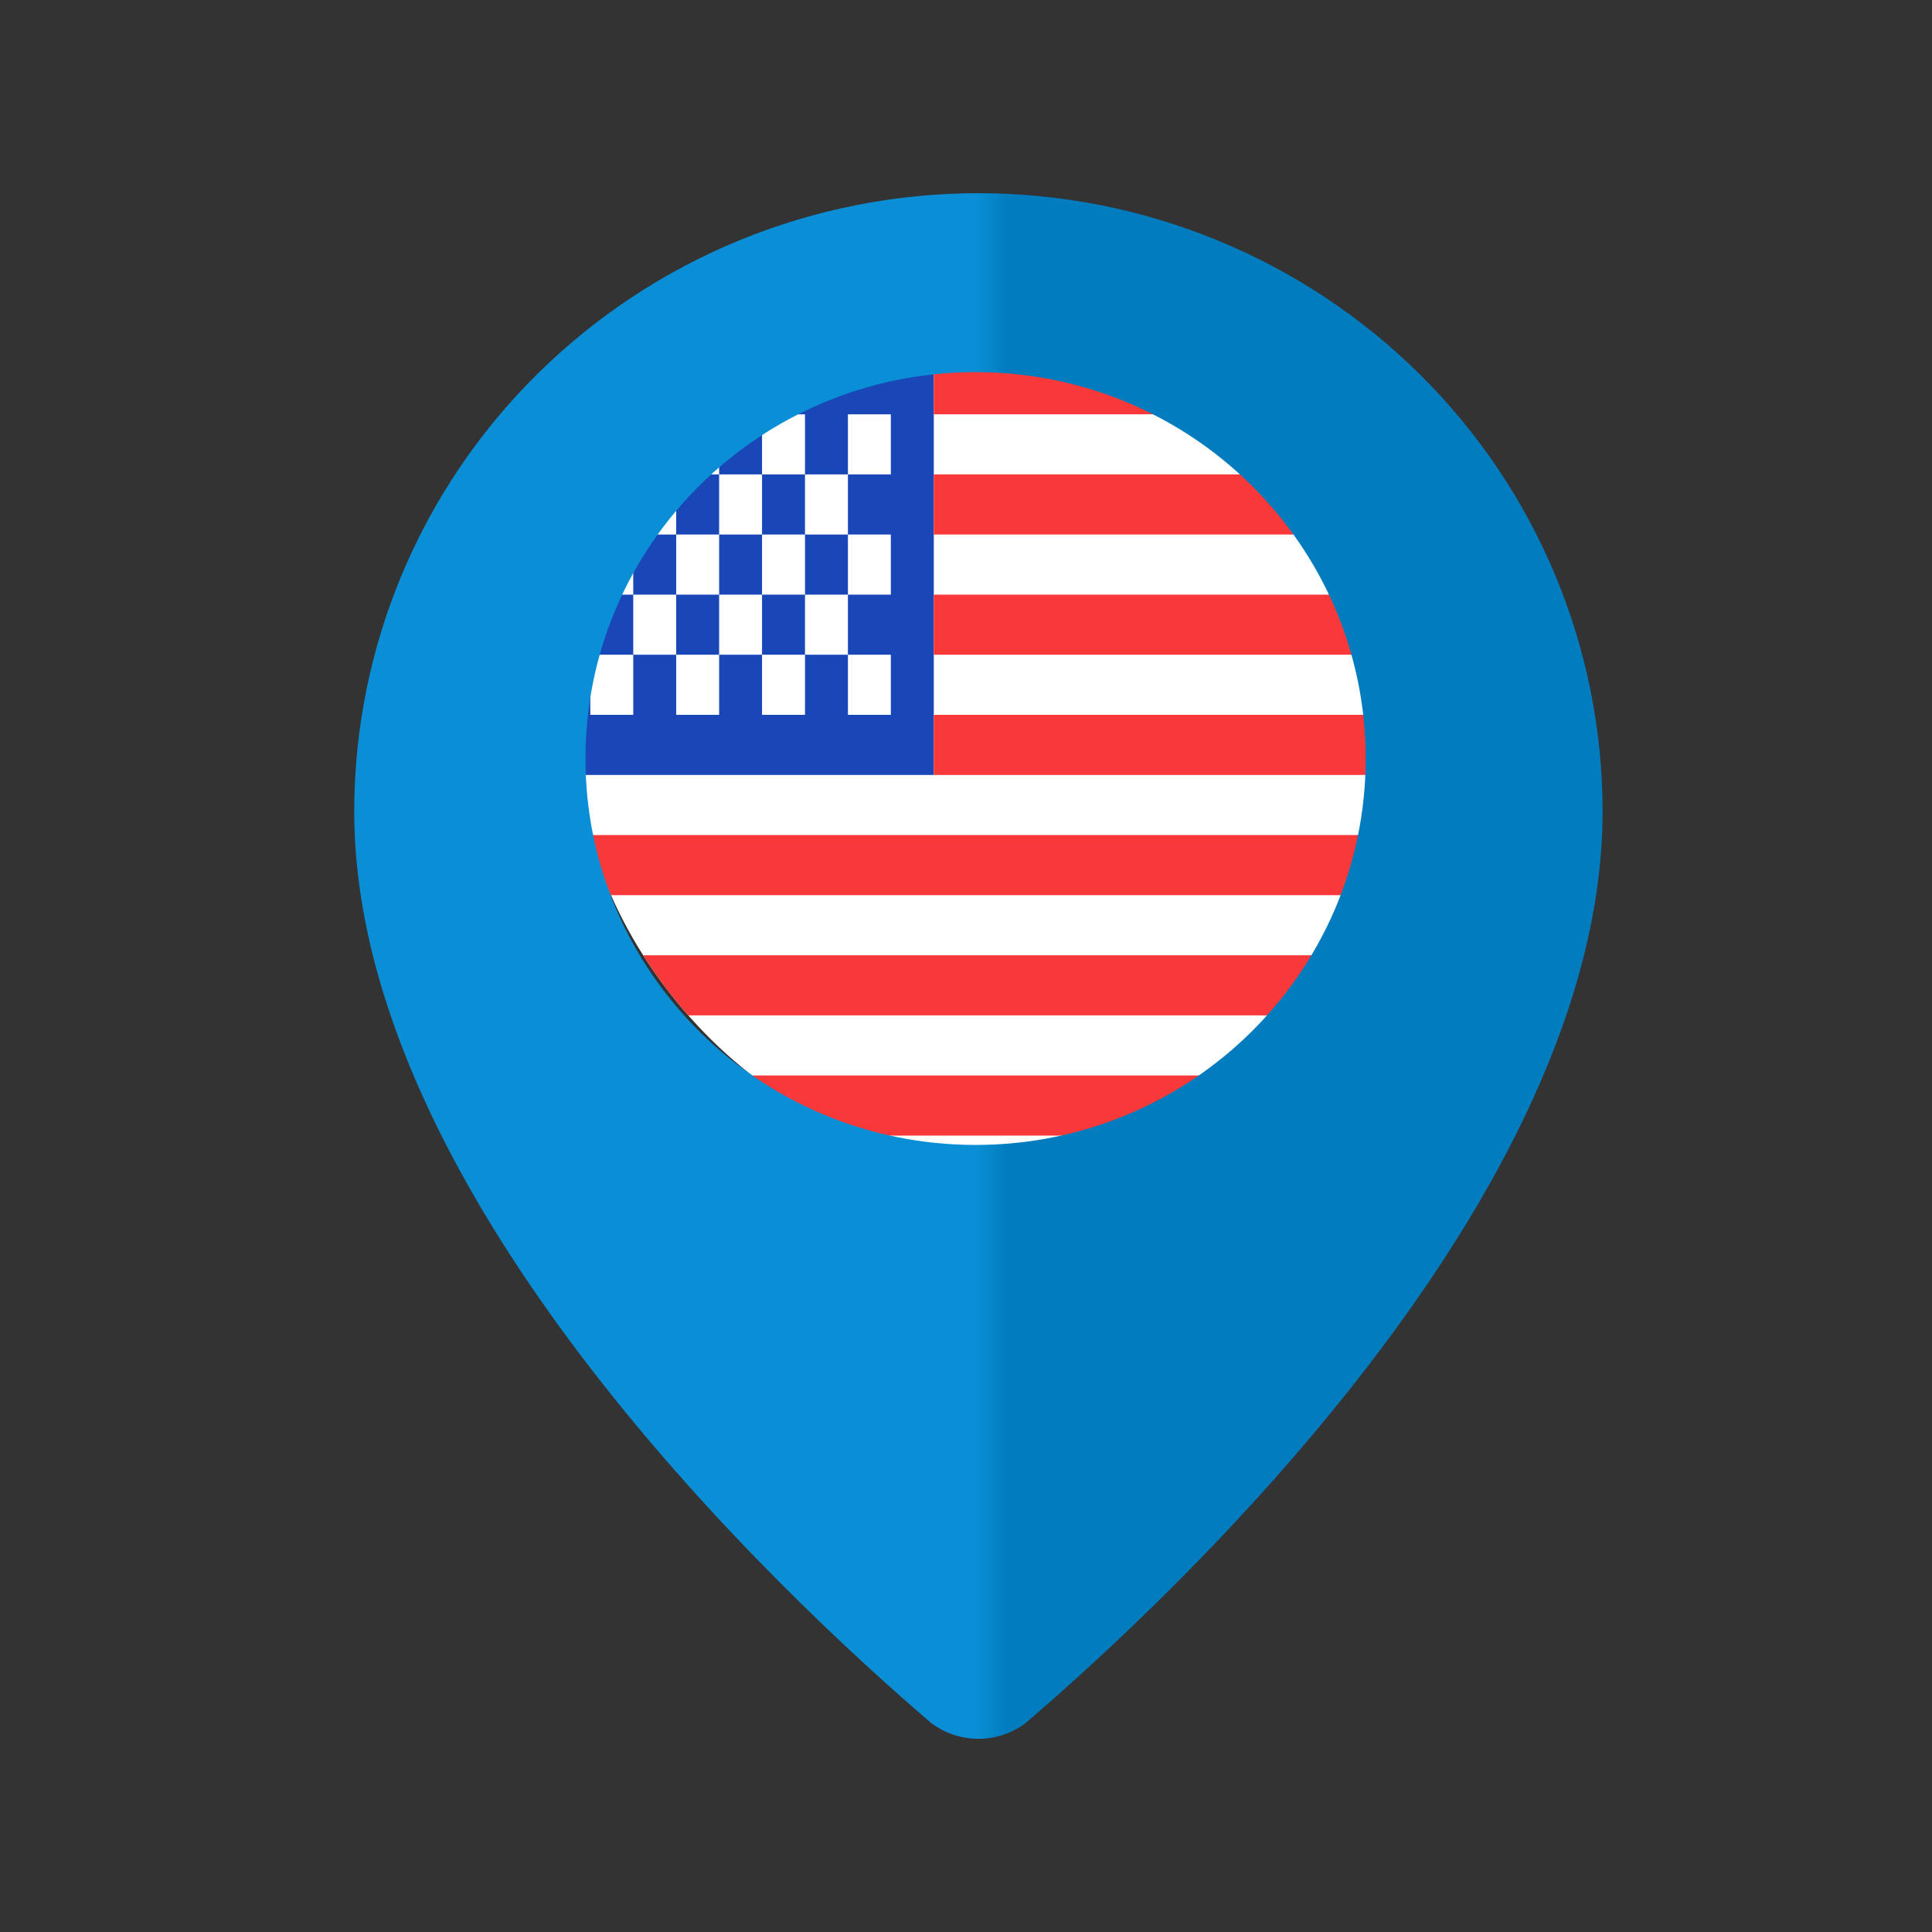
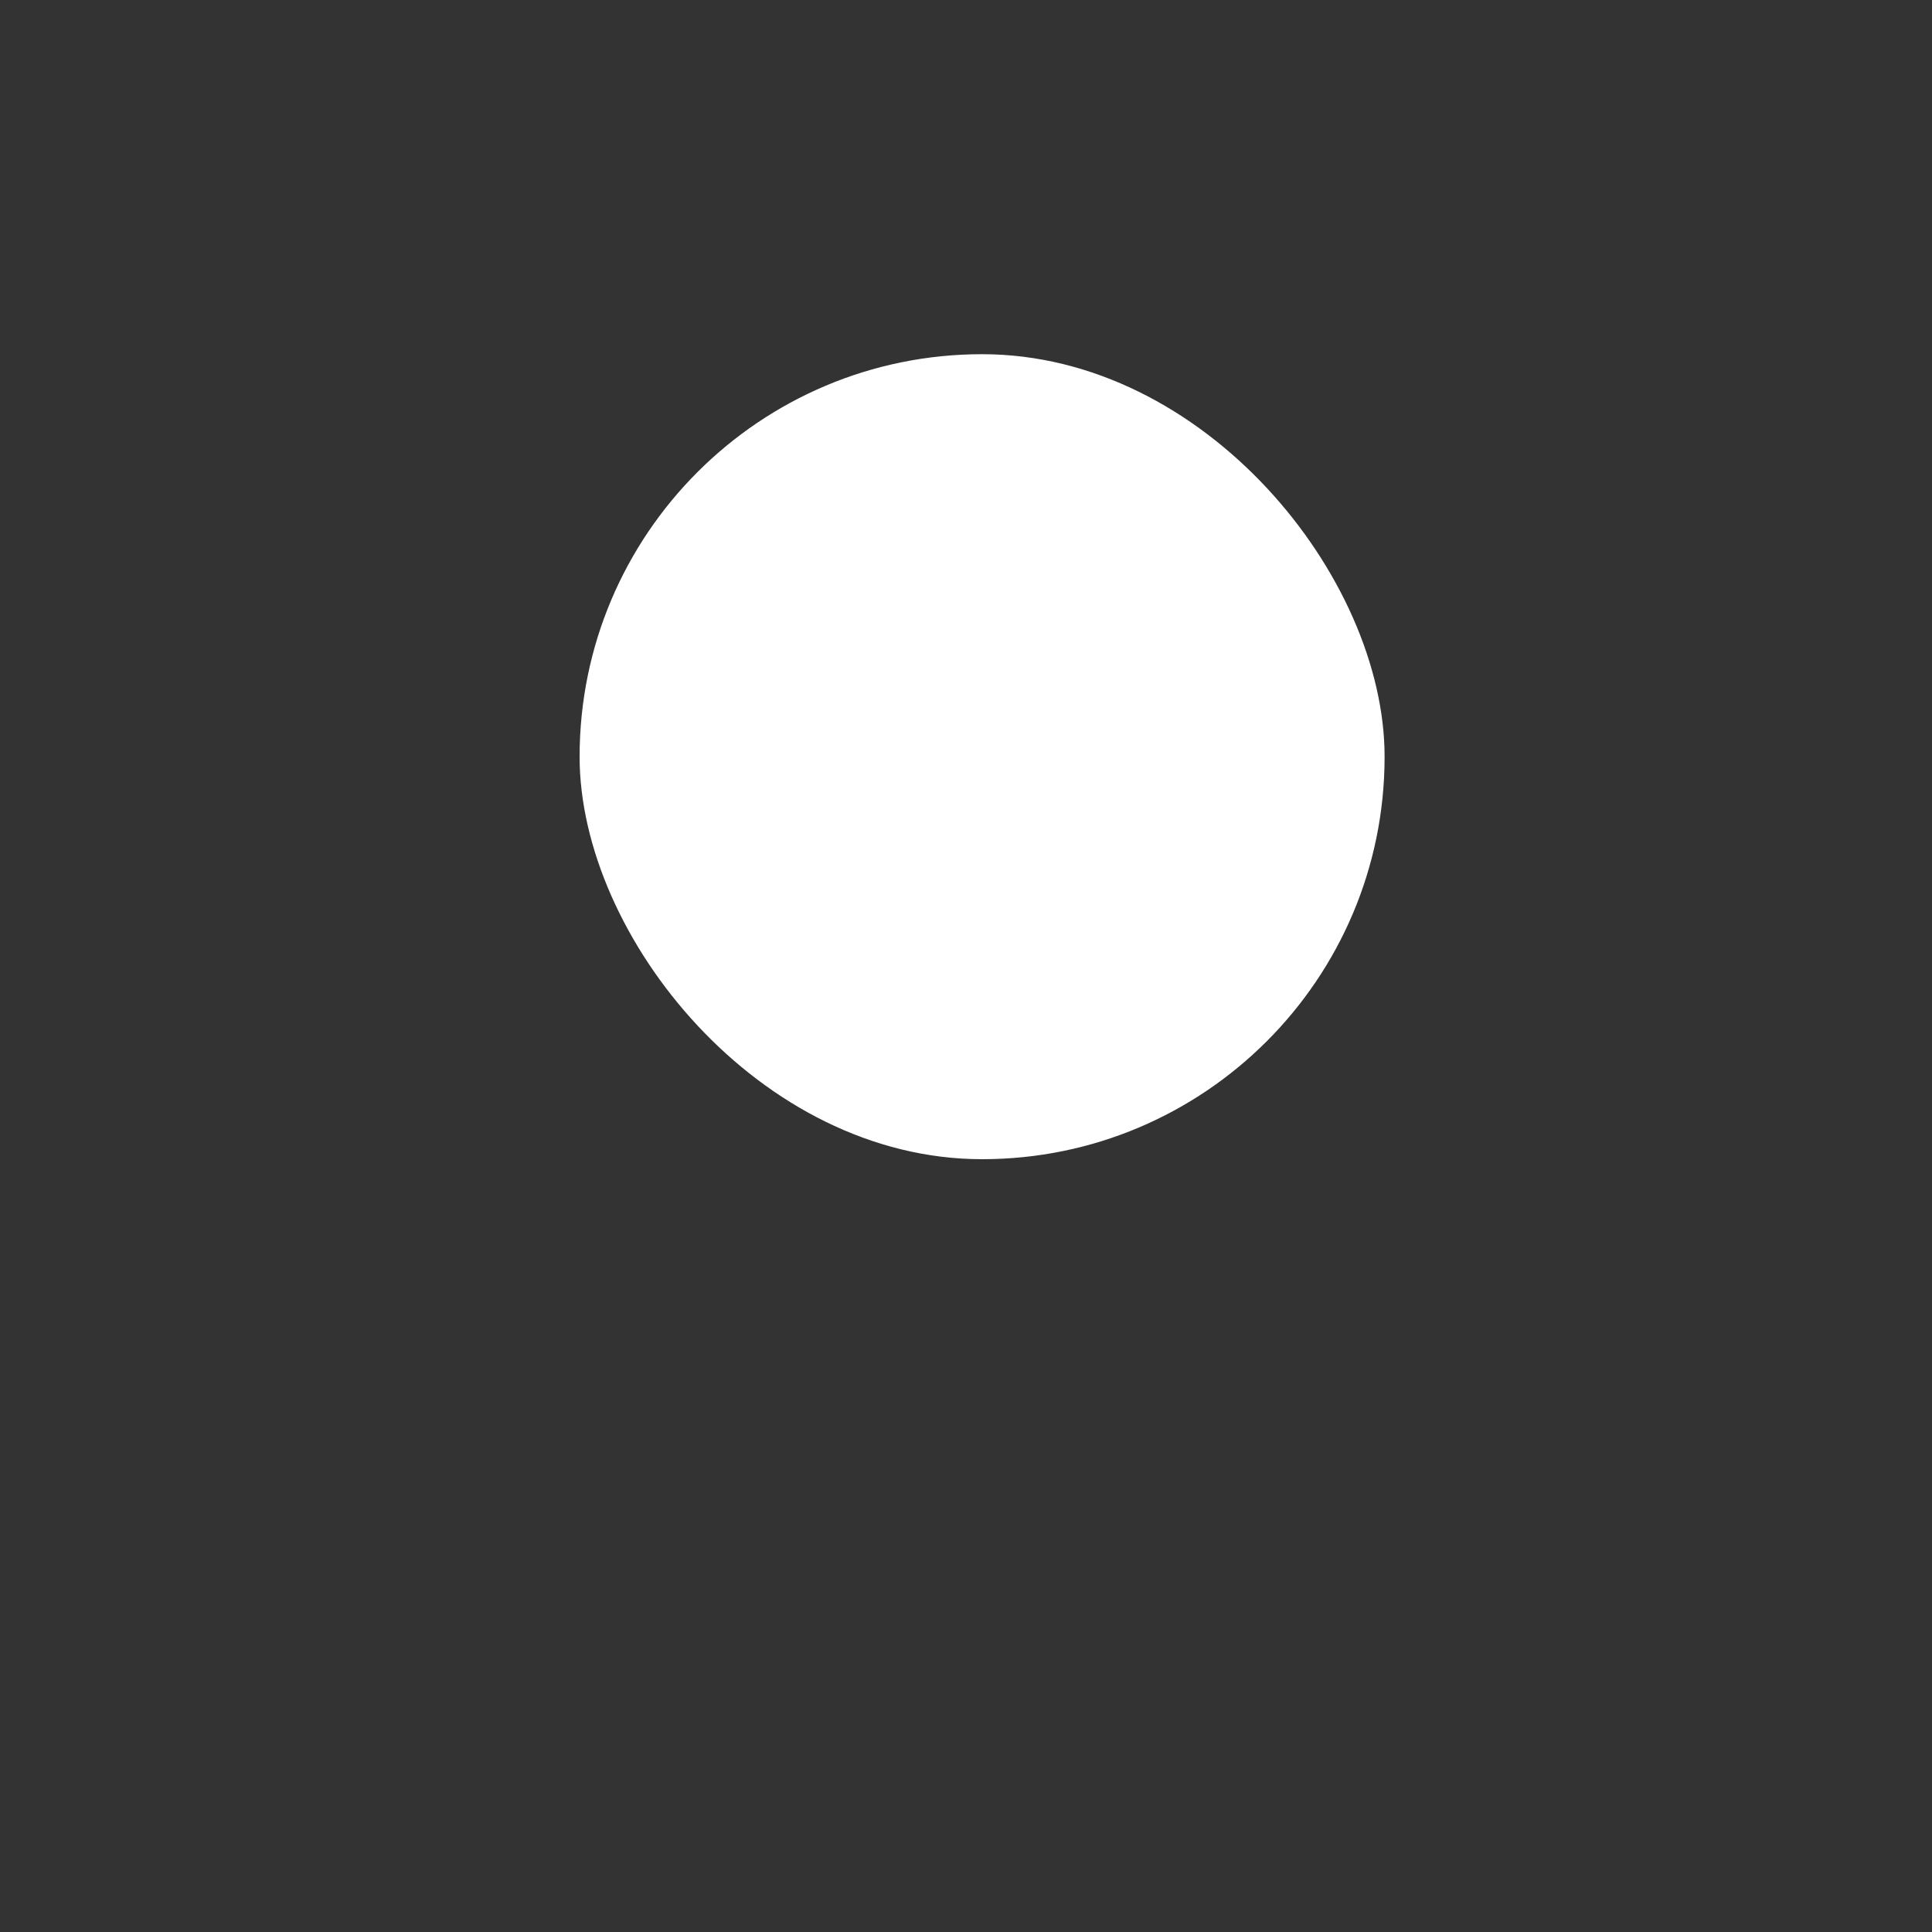
<svg xmlns="http://www.w3.org/2000/svg" width="60" height="60" viewBox="0 0 60 60" fill="none">
  <rect x="0" y="0" width="60" height="60" fill="#333333" stroke="none" />
  <g clip-path="url(#clip0_2583_1824)">
    <rect x="18" y="11" width="25" height="25" rx="12.5" fill="white" />
-     <path fill-rule="evenodd" clip-rule="evenodd" d="M17 11H29V24.067H17V11Z" fill="#1A47B8" />
-     <path fill-rule="evenodd" clip-rule="evenodd" d="M29 11L29 12.867H45V11H29ZM29 14.733V16.6H45V14.733H29ZM29 18.467V20.333H45V18.467H29ZM29 22.2L29 24.067H45V22.2H29ZM17 25.933V27.8H45V25.933H17ZM17 29.667V31.533H45V29.667H17ZM17 33.4V35.267H45V33.4H17ZM17 37.133V39H45V37.133H17Z" fill="#F93939" />
-     <path fill-rule="evenodd" clip-rule="evenodd" d="M18.333 12.867V14.733H19.666V12.867H18.333ZM21 12.867V14.733H22.333V12.867H21ZM23.666 12.867V14.733H25V12.867H23.666ZM26.333 12.867V14.733H27.666V12.867H26.333ZM25 14.733V16.6H26.333V14.733H25ZM22.333 14.733V16.6H23.666V14.733H22.333ZM19.666 14.733V16.6H21V14.733H19.666ZM18.333 16.6V18.467H19.666V16.6H18.333ZM21 16.6V18.467H22.333V16.6H21ZM23.666 16.6V18.467H25V16.6H23.666ZM26.333 16.6V18.467H27.666V16.6H26.333ZM18.333 20.333V22.2H19.666V20.333H18.333ZM21 20.333V22.2H22.333V20.333H21ZM23.666 20.333V22.2H25V20.333H23.666ZM26.333 20.333V22.2H27.666V20.333H26.333ZM25 18.467V20.333H26.333V18.467H25ZM22.333 18.467V20.333H23.666V18.467H22.333ZM19.666 18.467V20.333H21V18.467H19.666Z" fill="white" />
  </g>
-   <path fill-rule="evenodd" clip-rule="evenodd" d="M31.842 53.518C36.349 49.663 49.77 37.183 49.77 25.2C49.77 20.108 47.728 15.224 44.093 11.624C40.457 8.023 35.527 6 30.386 6C25.244 6 20.314 8.023 16.679 11.624C13.043 15.224 11.001 20.108 11.001 25.2C11.001 37.183 24.422 49.663 28.929 53.518C29.349 53.831 29.86 54 30.386 54C30.911 54 31.422 53.831 31.842 53.518ZM30.297 35.557C36.988 35.557 42.413 30.185 42.413 23.557C42.413 16.93 36.988 11.557 30.297 11.557C23.606 11.557 18.182 16.93 18.182 23.557C18.182 30.185 23.606 35.557 30.297 35.557Z" fill="url(#paint0_linear_2583_1824)" />
  <defs>
    <linearGradient id="paint0_linear_2583_1824" x1="34.001" y1="30.5" x2="27.501" y2="30.5" gradientUnits="userSpaceOnUse">
      <stop offset="0.415" stop-color="#007CBF" />
      <stop offset="0.57" stop-color="#0A8FD6" />
    </linearGradient>
    <clipPath id="clip0_2583_1824">
      <rect x="18" y="11" width="25" height="25" rx="12.5" fill="white" />
    </clipPath>
  </defs>
</svg>